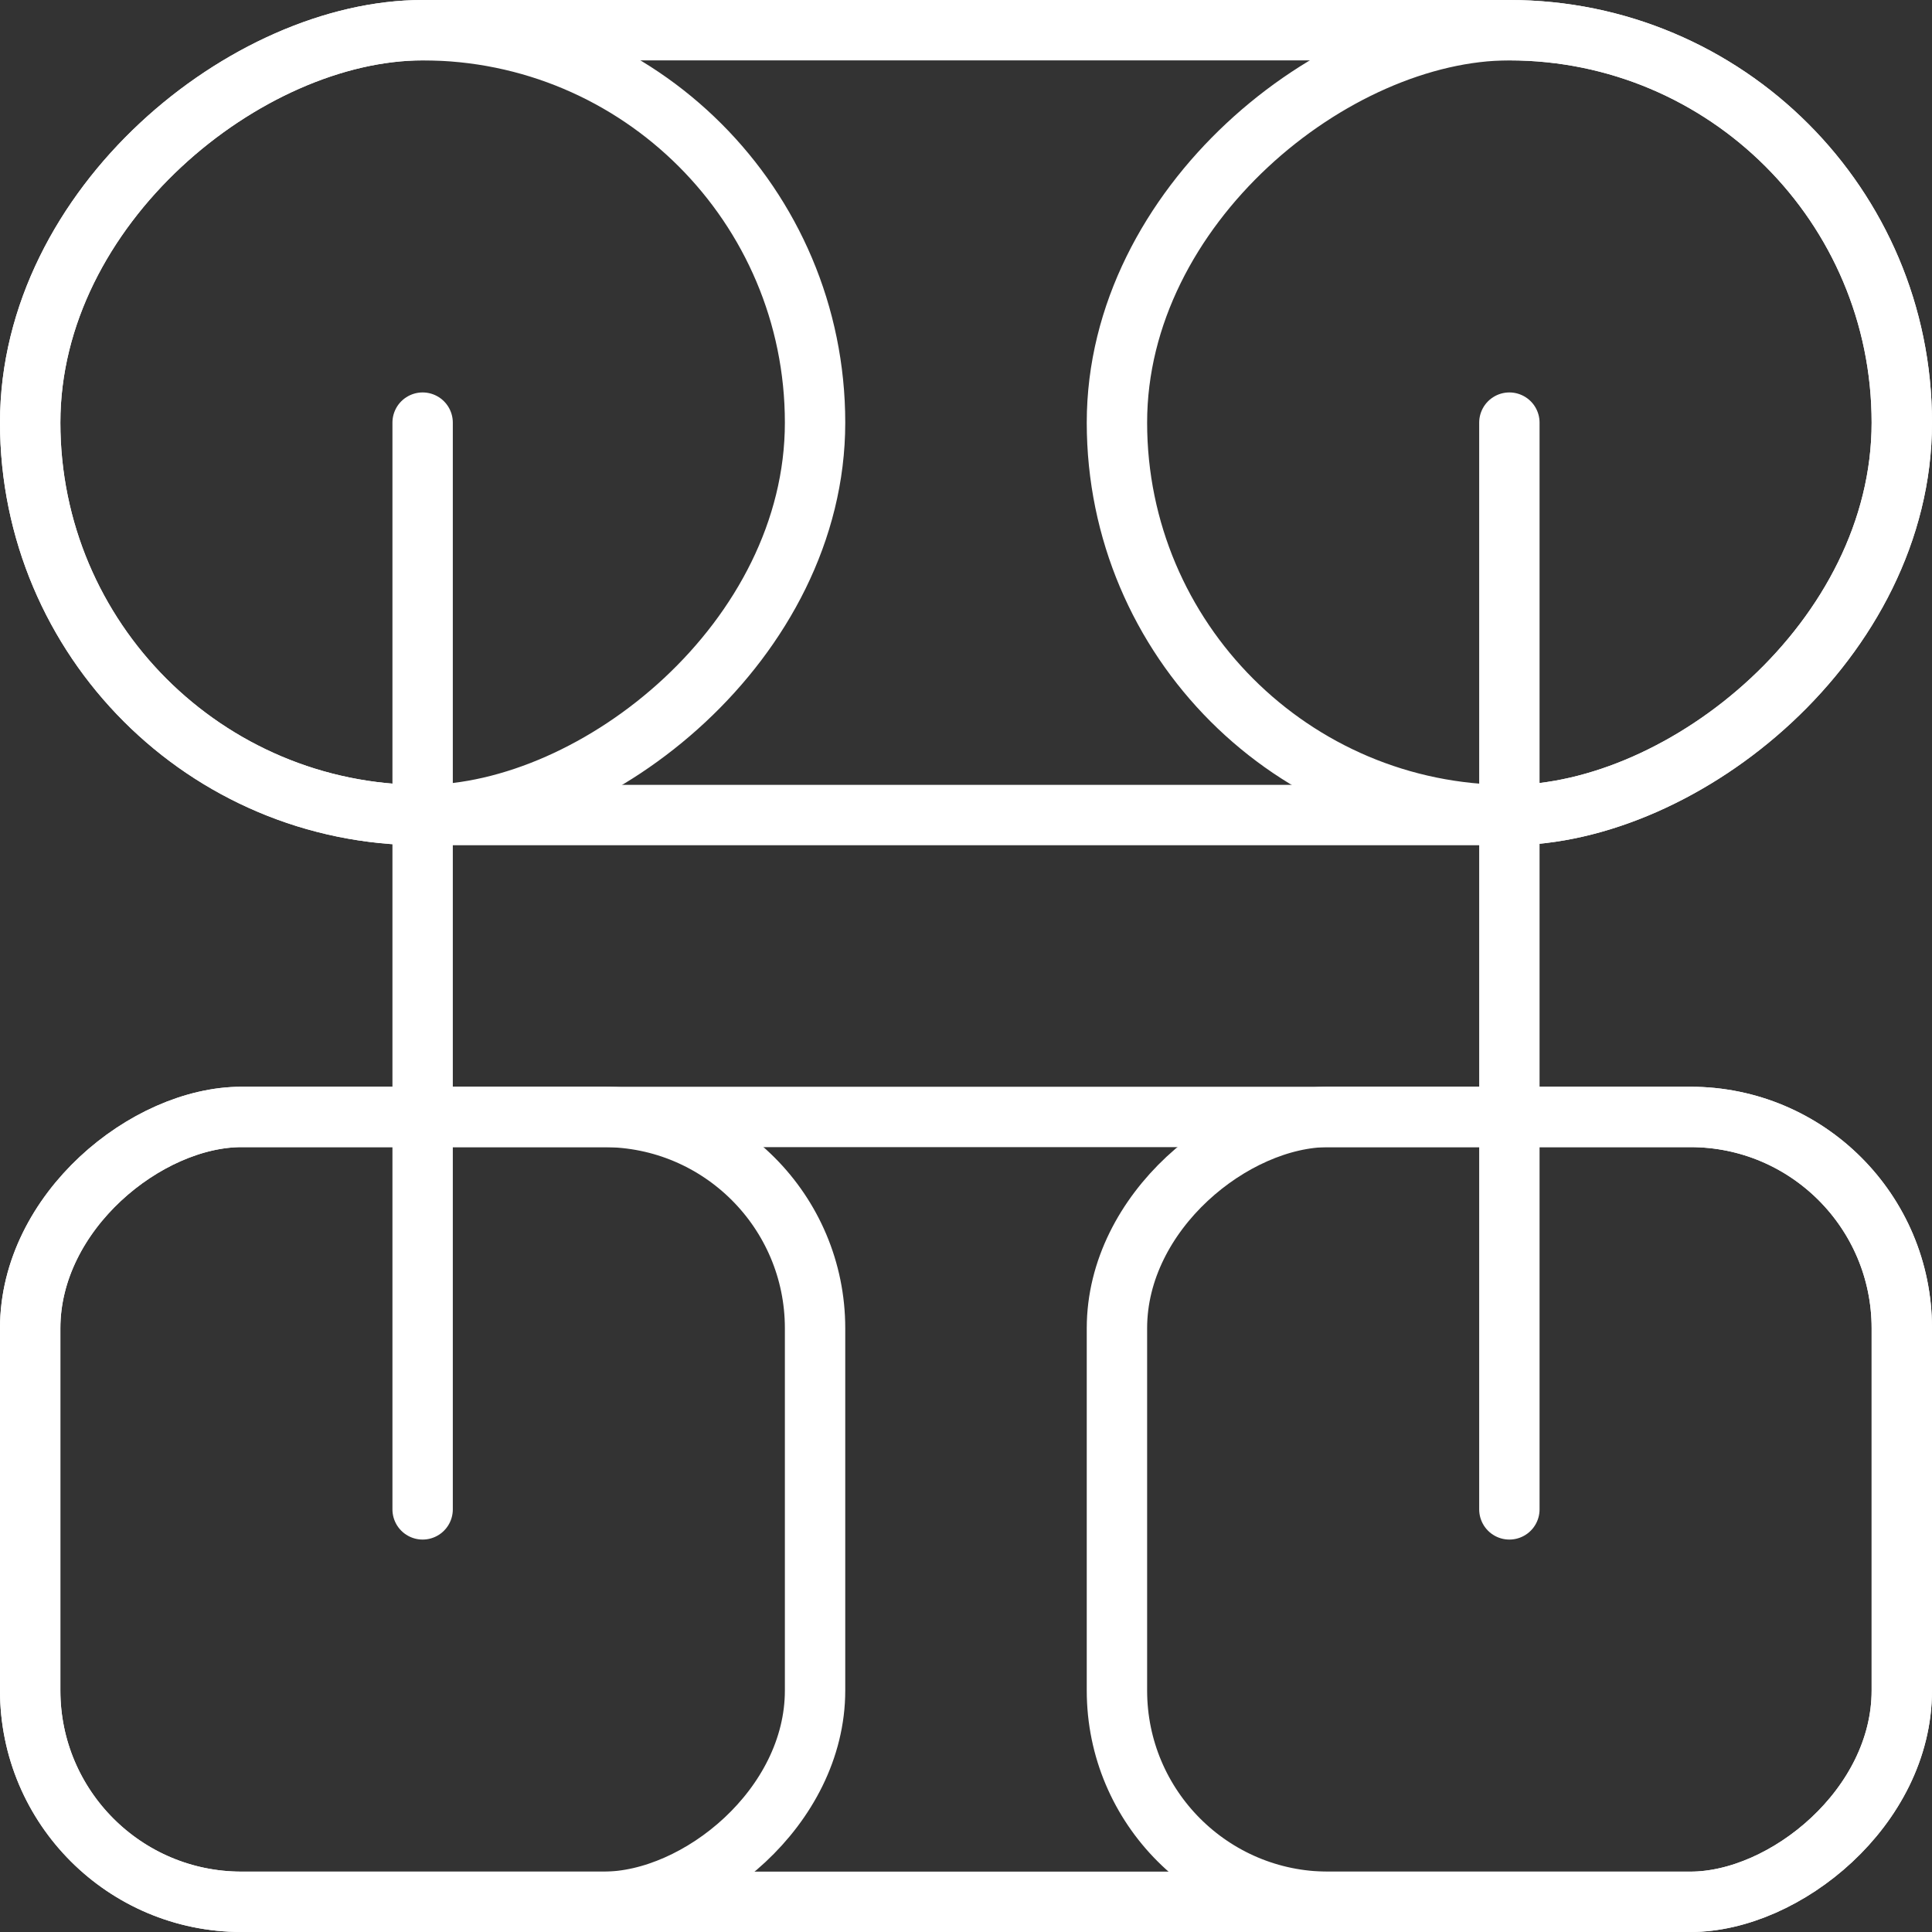
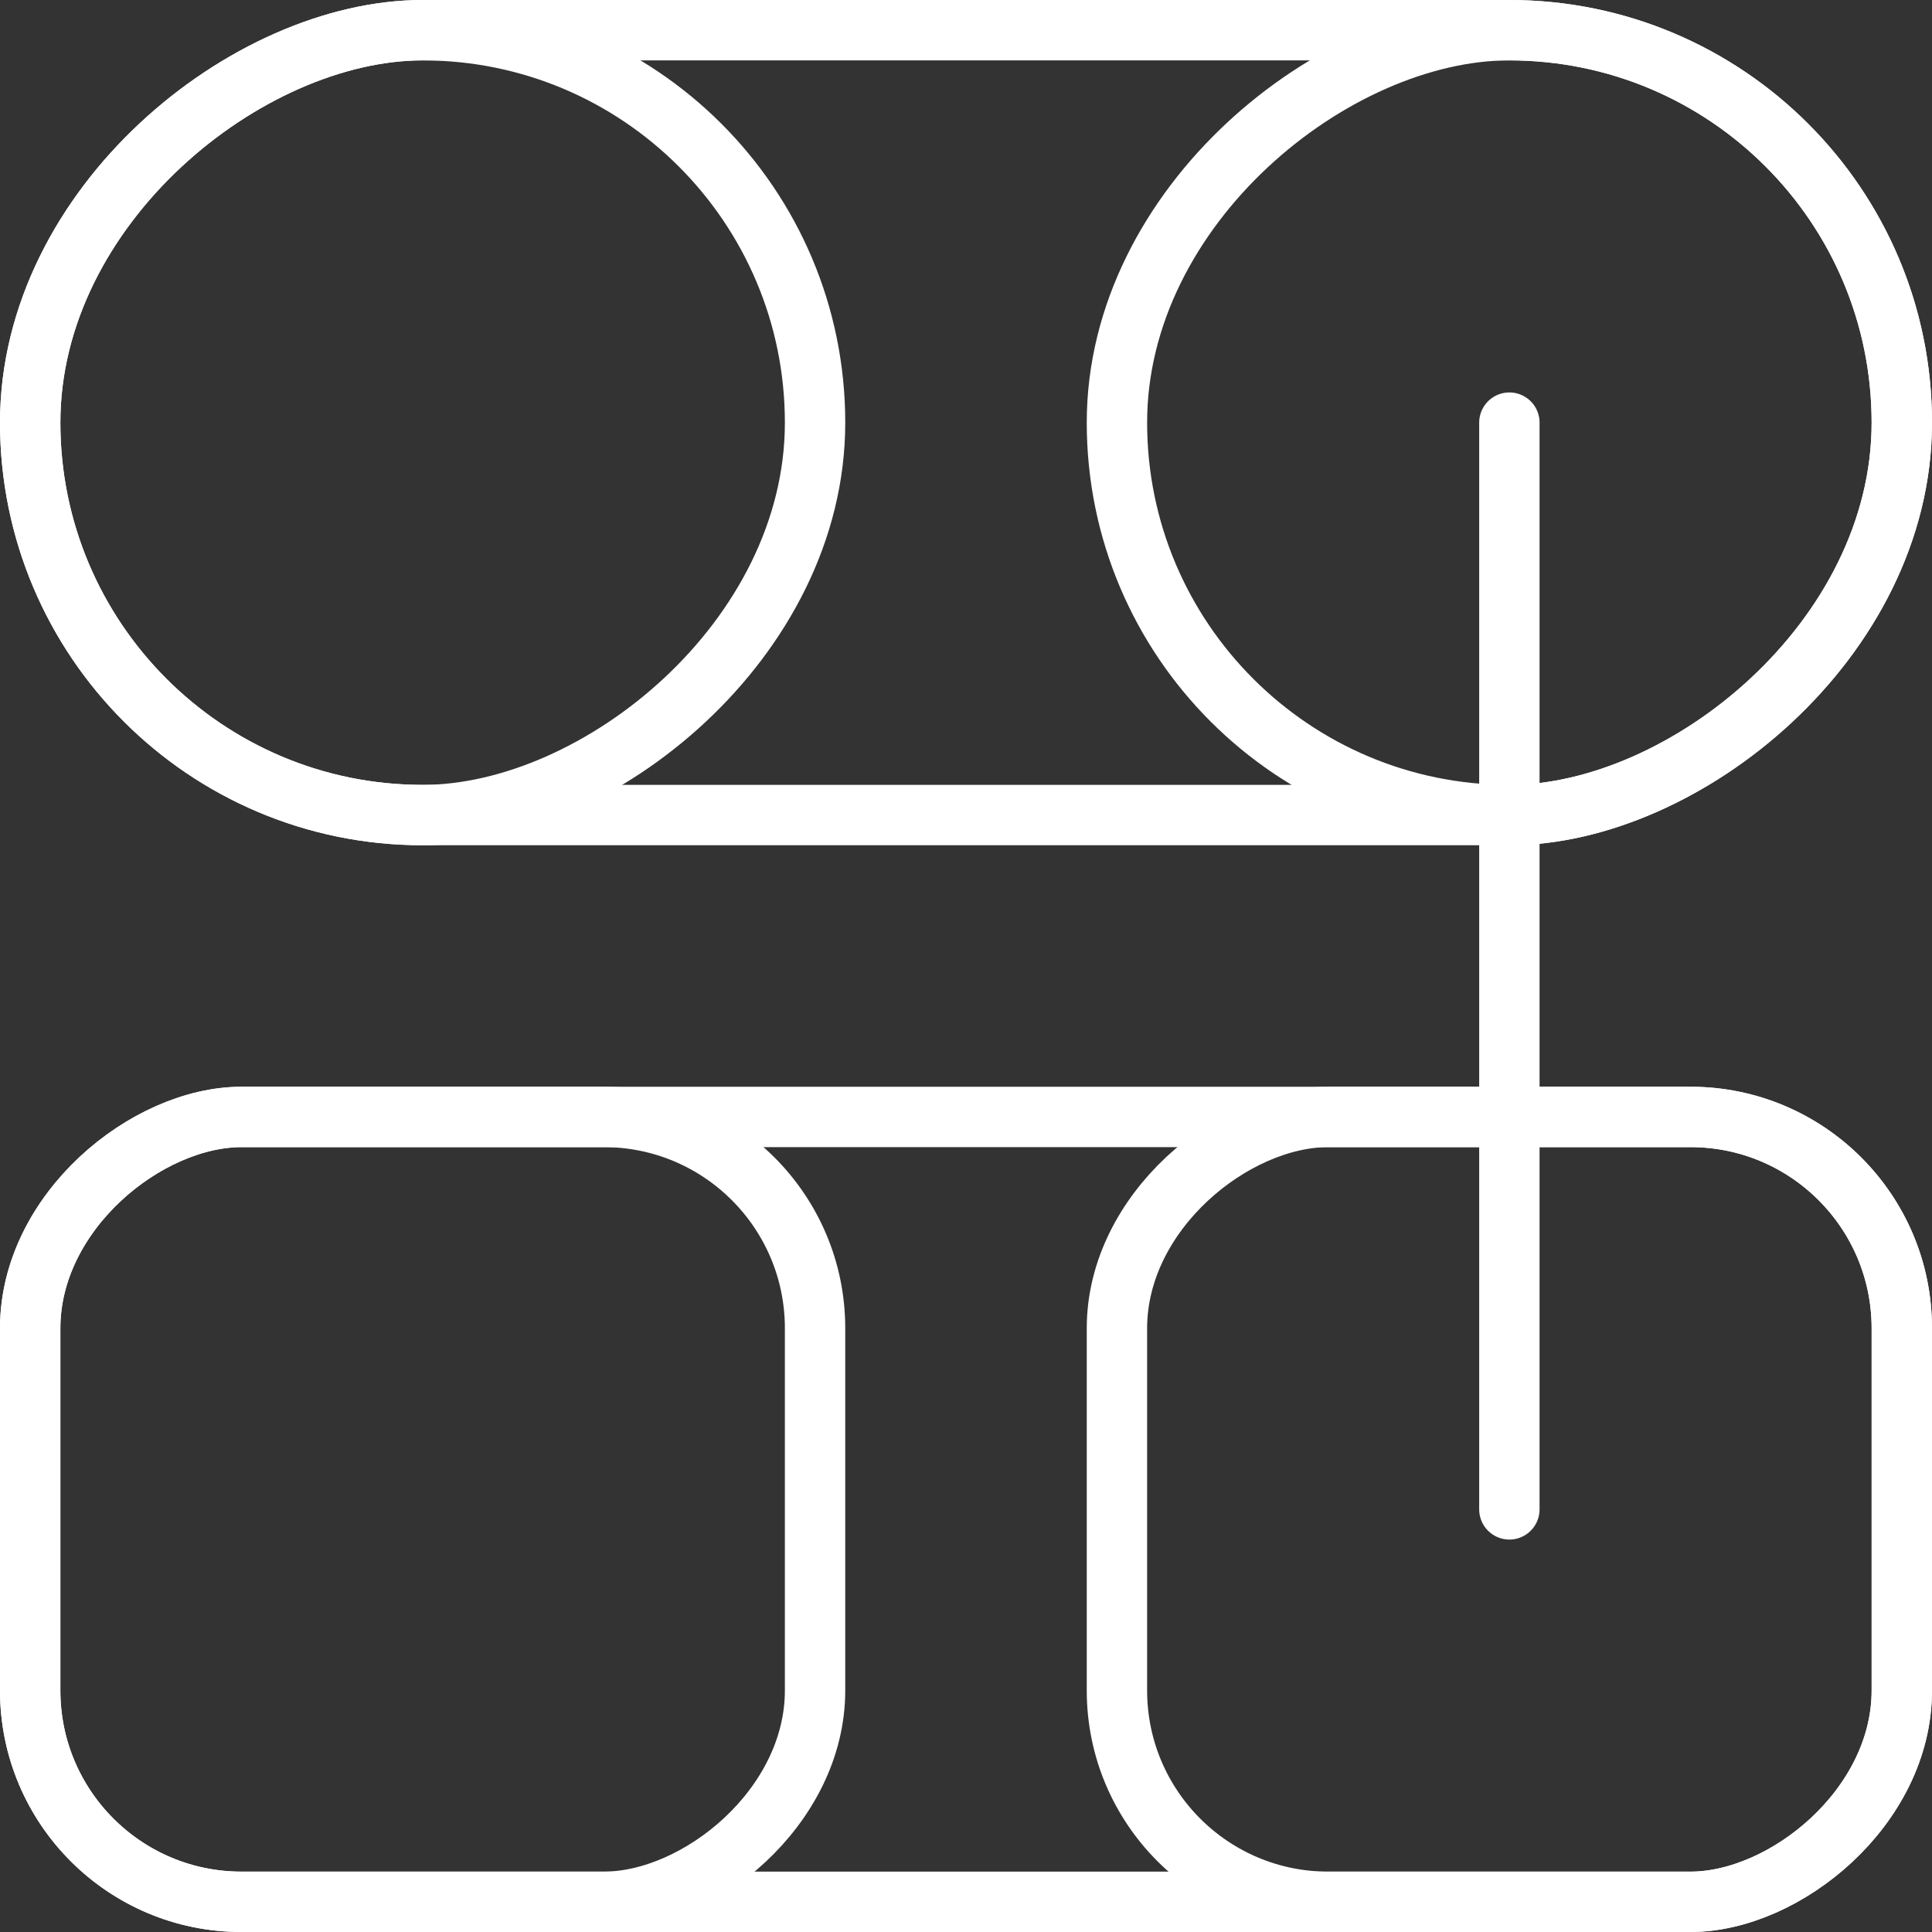
<svg xmlns="http://www.w3.org/2000/svg" width="64" height="64" viewBox="0 0 64 64" fill="none">
  <rect x="0" y="0" width="64" height="64" fill="#333333" stroke="none" />
  <g clip-path="url(#clip0_332_51759)">
    <rect x="63" y="1" width="26" height="62" rx="13" transform="rotate(90 63 1)" stroke="white" stroke-width="2" />
    <rect x="27" y="1" width="26" height="26" rx="13" transform="rotate(90 27 1)" stroke="white" stroke-width="2" />
    <rect x="63" y="1" width="26" height="26" rx="13" transform="rotate(90 63 1)" stroke="white" stroke-width="2" />
    <rect x="63" y="37" width="26" height="62" rx="7" transform="rotate(90 63 37)" stroke="white" stroke-width="2" />
    <rect x="27" y="37" width="26" height="26" rx="7" transform="rotate(90 27 37)" stroke="white" stroke-width="2" />
    <rect x="63" y="37" width="26" height="26" rx="7" transform="rotate(90 63 37)" stroke="white" stroke-width="2" />
-     <path d="M14 14L14 50" stroke="white" stroke-width="2" stroke-linecap="round" />
    <path d="M50 14L50 50" stroke="white" stroke-width="2" stroke-linecap="round" />
  </g>
  <defs>
    <clipPath id="clip0_332_51759">
      <rect width="64" height="64" fill="white" />
    </clipPath>
  </defs>
</svg>